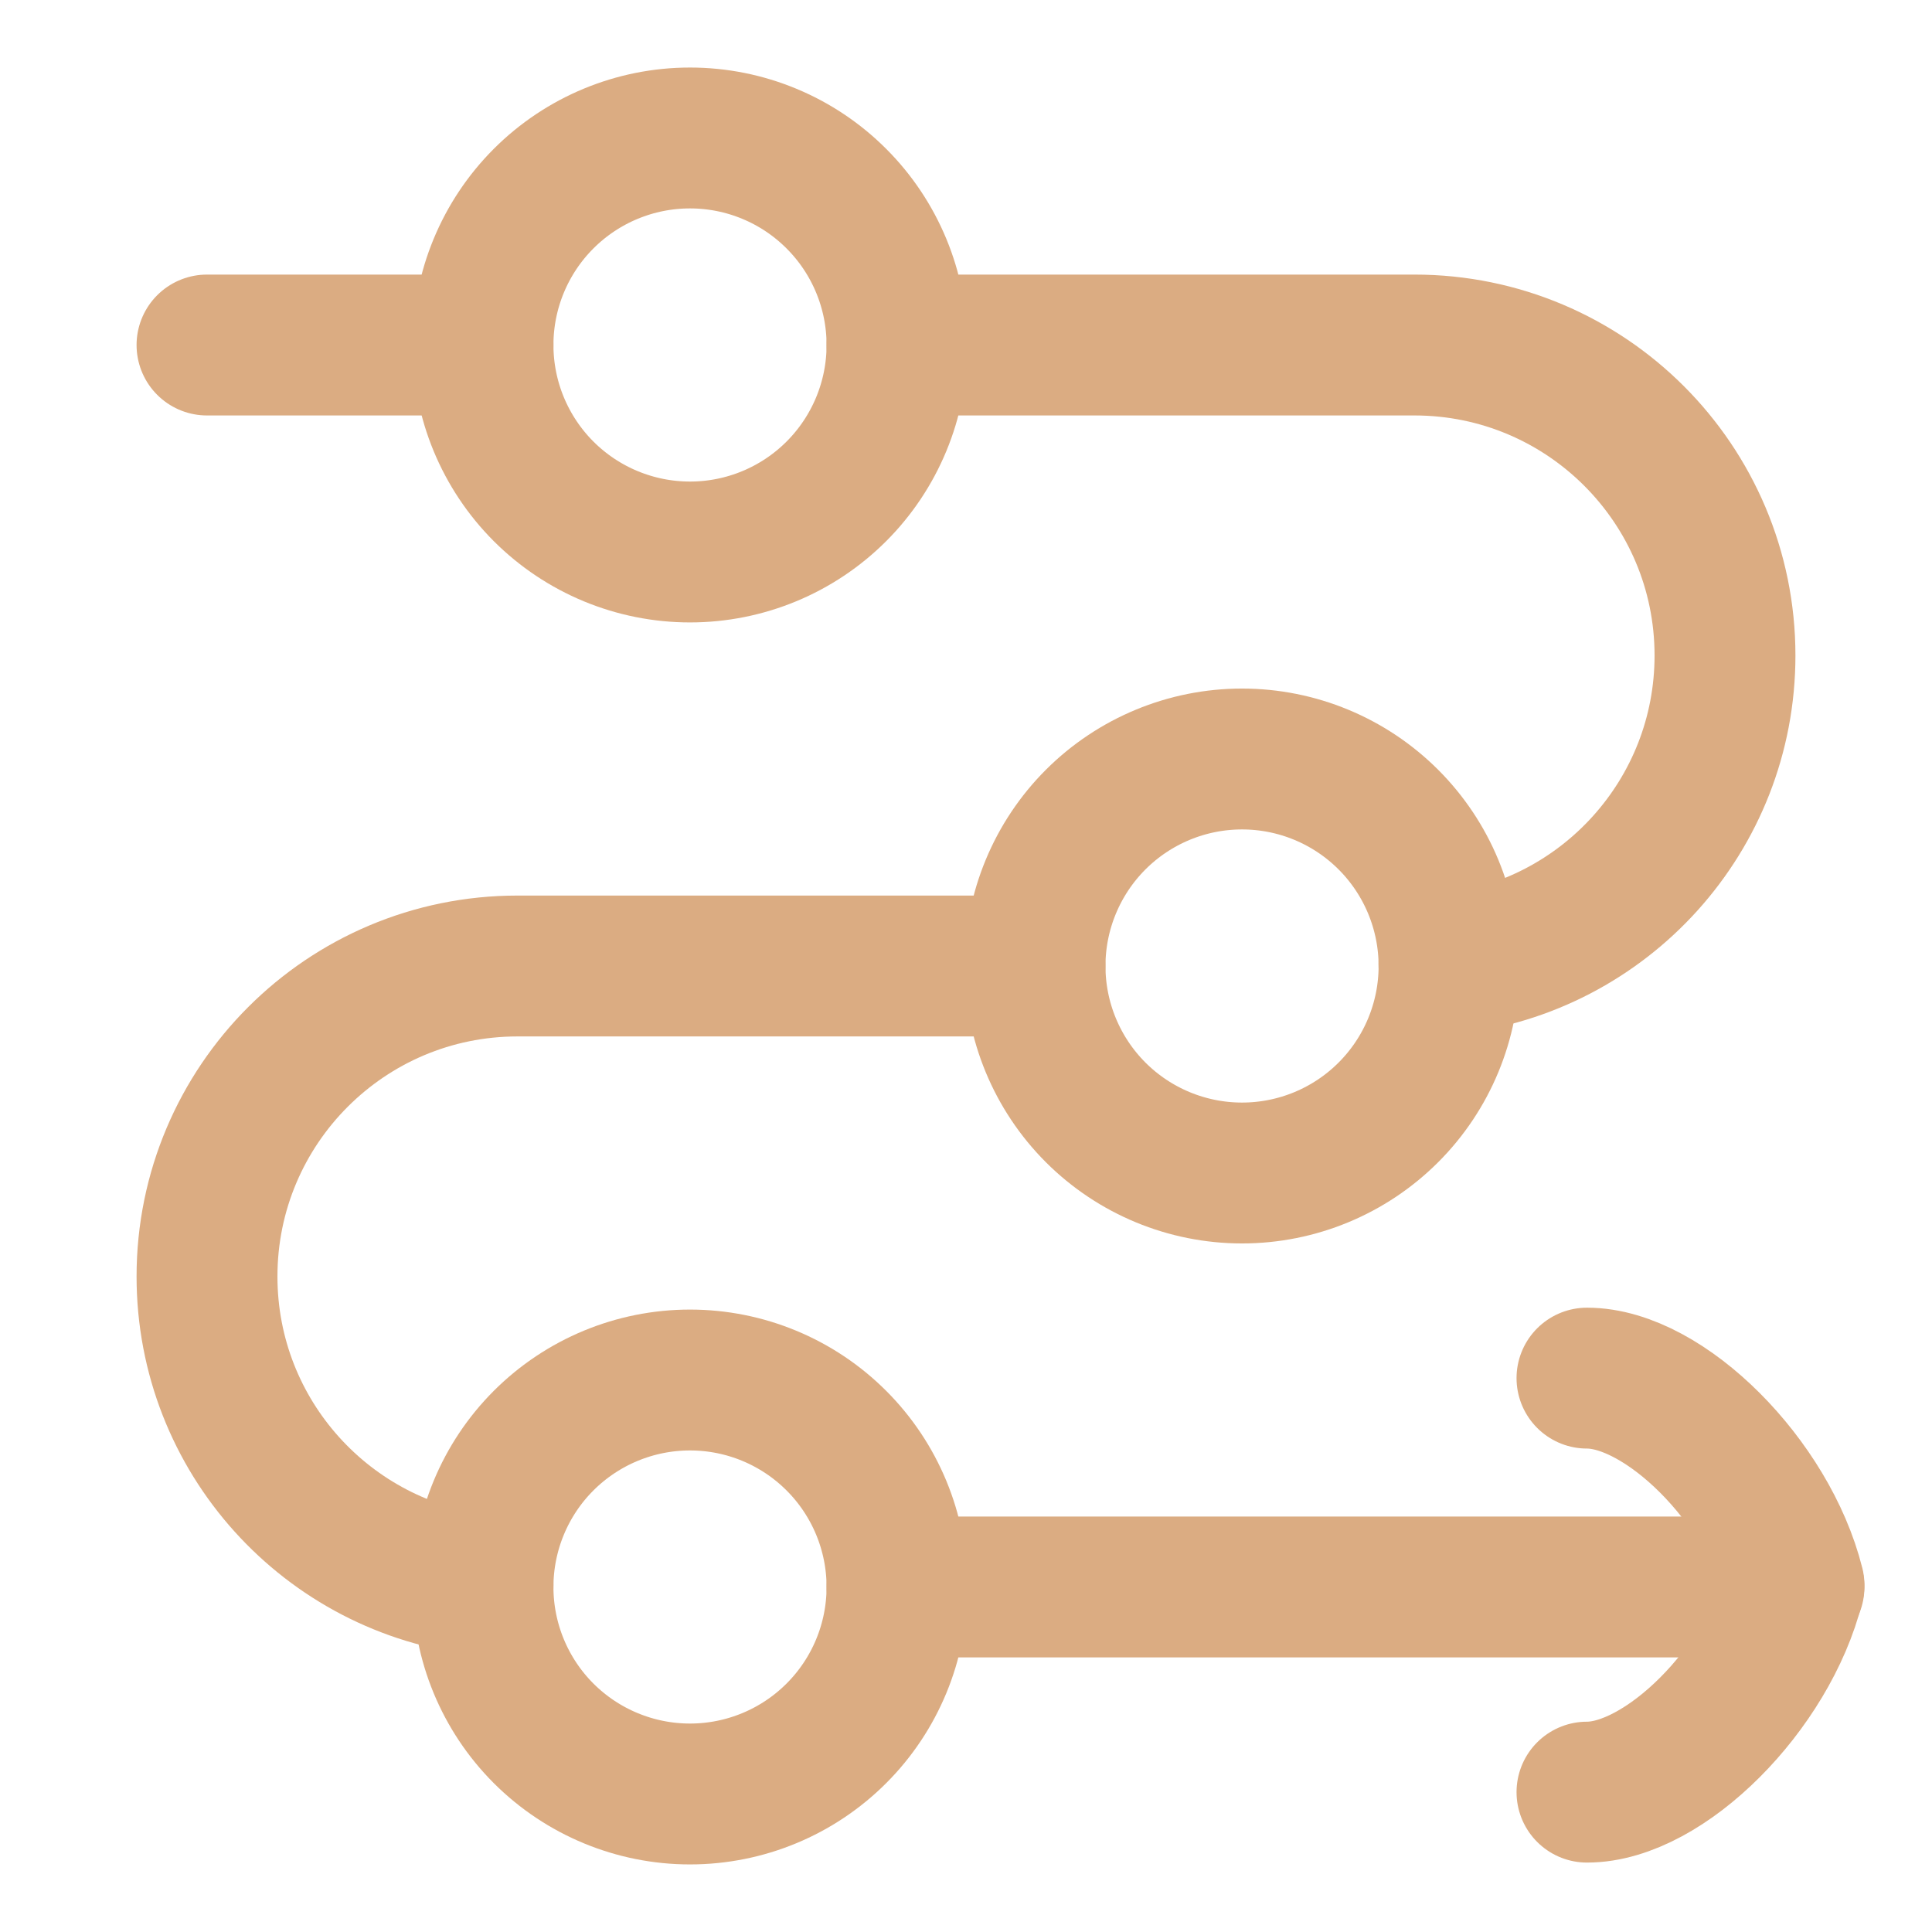
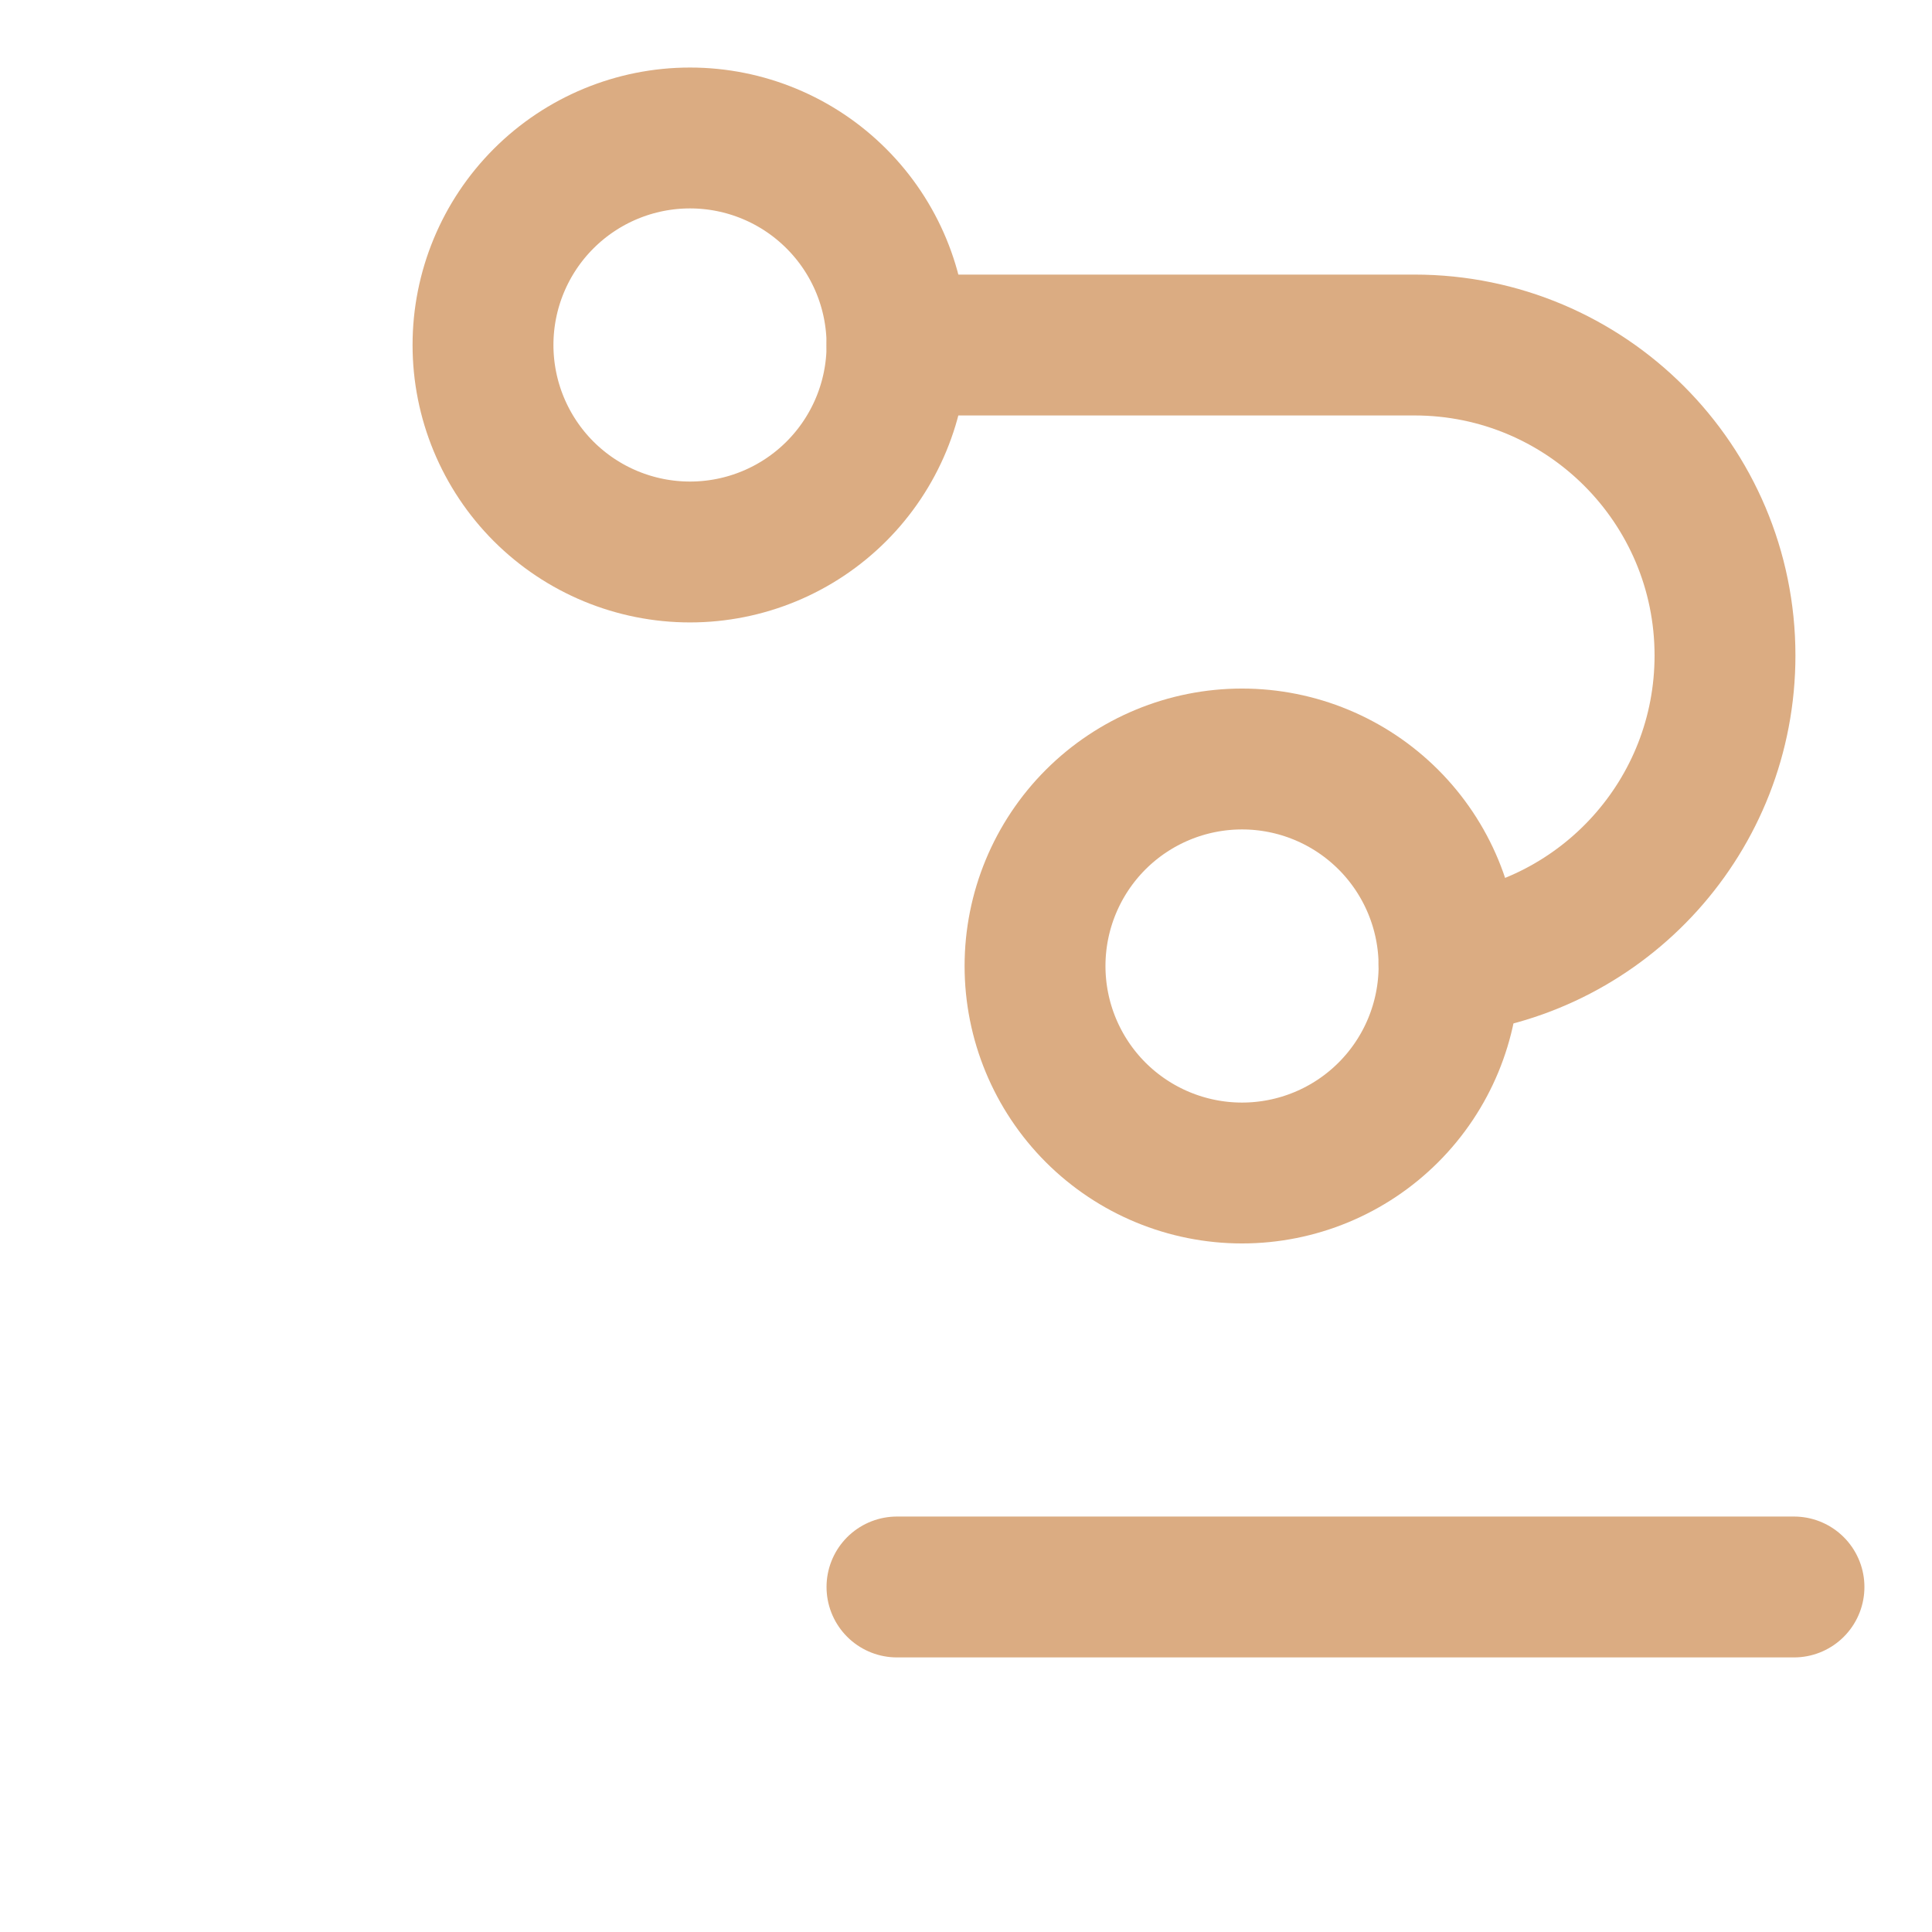
<svg xmlns="http://www.w3.org/2000/svg" width="48" height="48" viewBox="0 0 48 48" fill="none">
  <path d="M22.285 8.572H35.142C39.403 8.572 42.857 12.025 42.857 16.286C42.857 20.257 39.857 23.527 35.999 23.953" stroke="#DBAC82" stroke-width="3.5" stroke-linecap="round" stroke-linejoin="round" />
-   <path d="M25.714 24H12.857C8.596 24 5.143 27.454 5.143 31.714C5.143 35.685 8.143 38.955 12 39.382" stroke="#DBAC82" stroke-width="3.5" stroke-linecap="round" stroke-linejoin="round" />
  <path d="M44.571 39.428H22.285" stroke="#DBAC82" stroke-width="3.5" stroke-linecap="round" stroke-linejoin="round" />
-   <path d="M12 8.572H5.143" stroke="#DBAC82" stroke-width="3.5" stroke-linecap="round" stroke-linejoin="round" />
  <path d="M12 8.571C12 9.935 12.542 11.243 13.506 12.208C14.471 13.172 15.779 13.714 17.143 13.714C18.507 13.714 19.815 13.172 20.779 12.208C21.744 11.243 22.286 9.935 22.286 8.571C22.286 7.207 21.744 5.899 20.779 4.935C19.815 3.97 18.507 3.428 17.143 3.428C15.779 3.428 14.471 3.97 13.506 4.935C12.542 5.899 12 7.207 12 8.571Z" stroke="#DBAC82" stroke-width="3.5" stroke-linecap="round" stroke-linejoin="round" />
-   <path d="M12 39.428C12 40.792 12.542 42.101 13.506 43.065C14.471 44.029 15.779 44.571 17.143 44.571C18.507 44.571 19.815 44.029 20.779 43.065C21.744 42.101 22.286 40.792 22.286 39.428C22.286 38.065 21.744 36.756 20.779 35.792C19.815 34.828 18.507 34.286 17.143 34.286C15.779 34.286 14.471 34.828 13.506 35.792C12.542 36.756 12 38.065 12 39.428Z" stroke="#DBAC82" stroke-width="3.5" stroke-linecap="round" stroke-linejoin="round" />
  <path d="M25.715 24C25.715 25.364 26.257 26.672 27.221 27.637C28.186 28.601 29.494 29.143 30.858 29.143C32.222 29.143 33.53 28.601 34.494 27.637C35.459 26.672 36.001 25.364 36.001 24C36.001 22.636 35.459 21.328 34.494 20.363C33.53 19.399 32.222 18.857 30.858 18.857C29.494 18.857 28.186 19.399 27.221 20.363C26.257 21.328 25.715 22.636 25.715 24Z" stroke="#DBAC82" stroke-width="3.5" stroke-linecap="round" stroke-linejoin="round" />
-   <path d="M39.428 44.525C41.356 44.525 43.928 41.953 44.571 39.382C43.928 36.81 41.356 34.239 39.428 34.239" stroke="#DBAC82" stroke-width="3.5" stroke-linecap="round" stroke-linejoin="round" />
</svg>